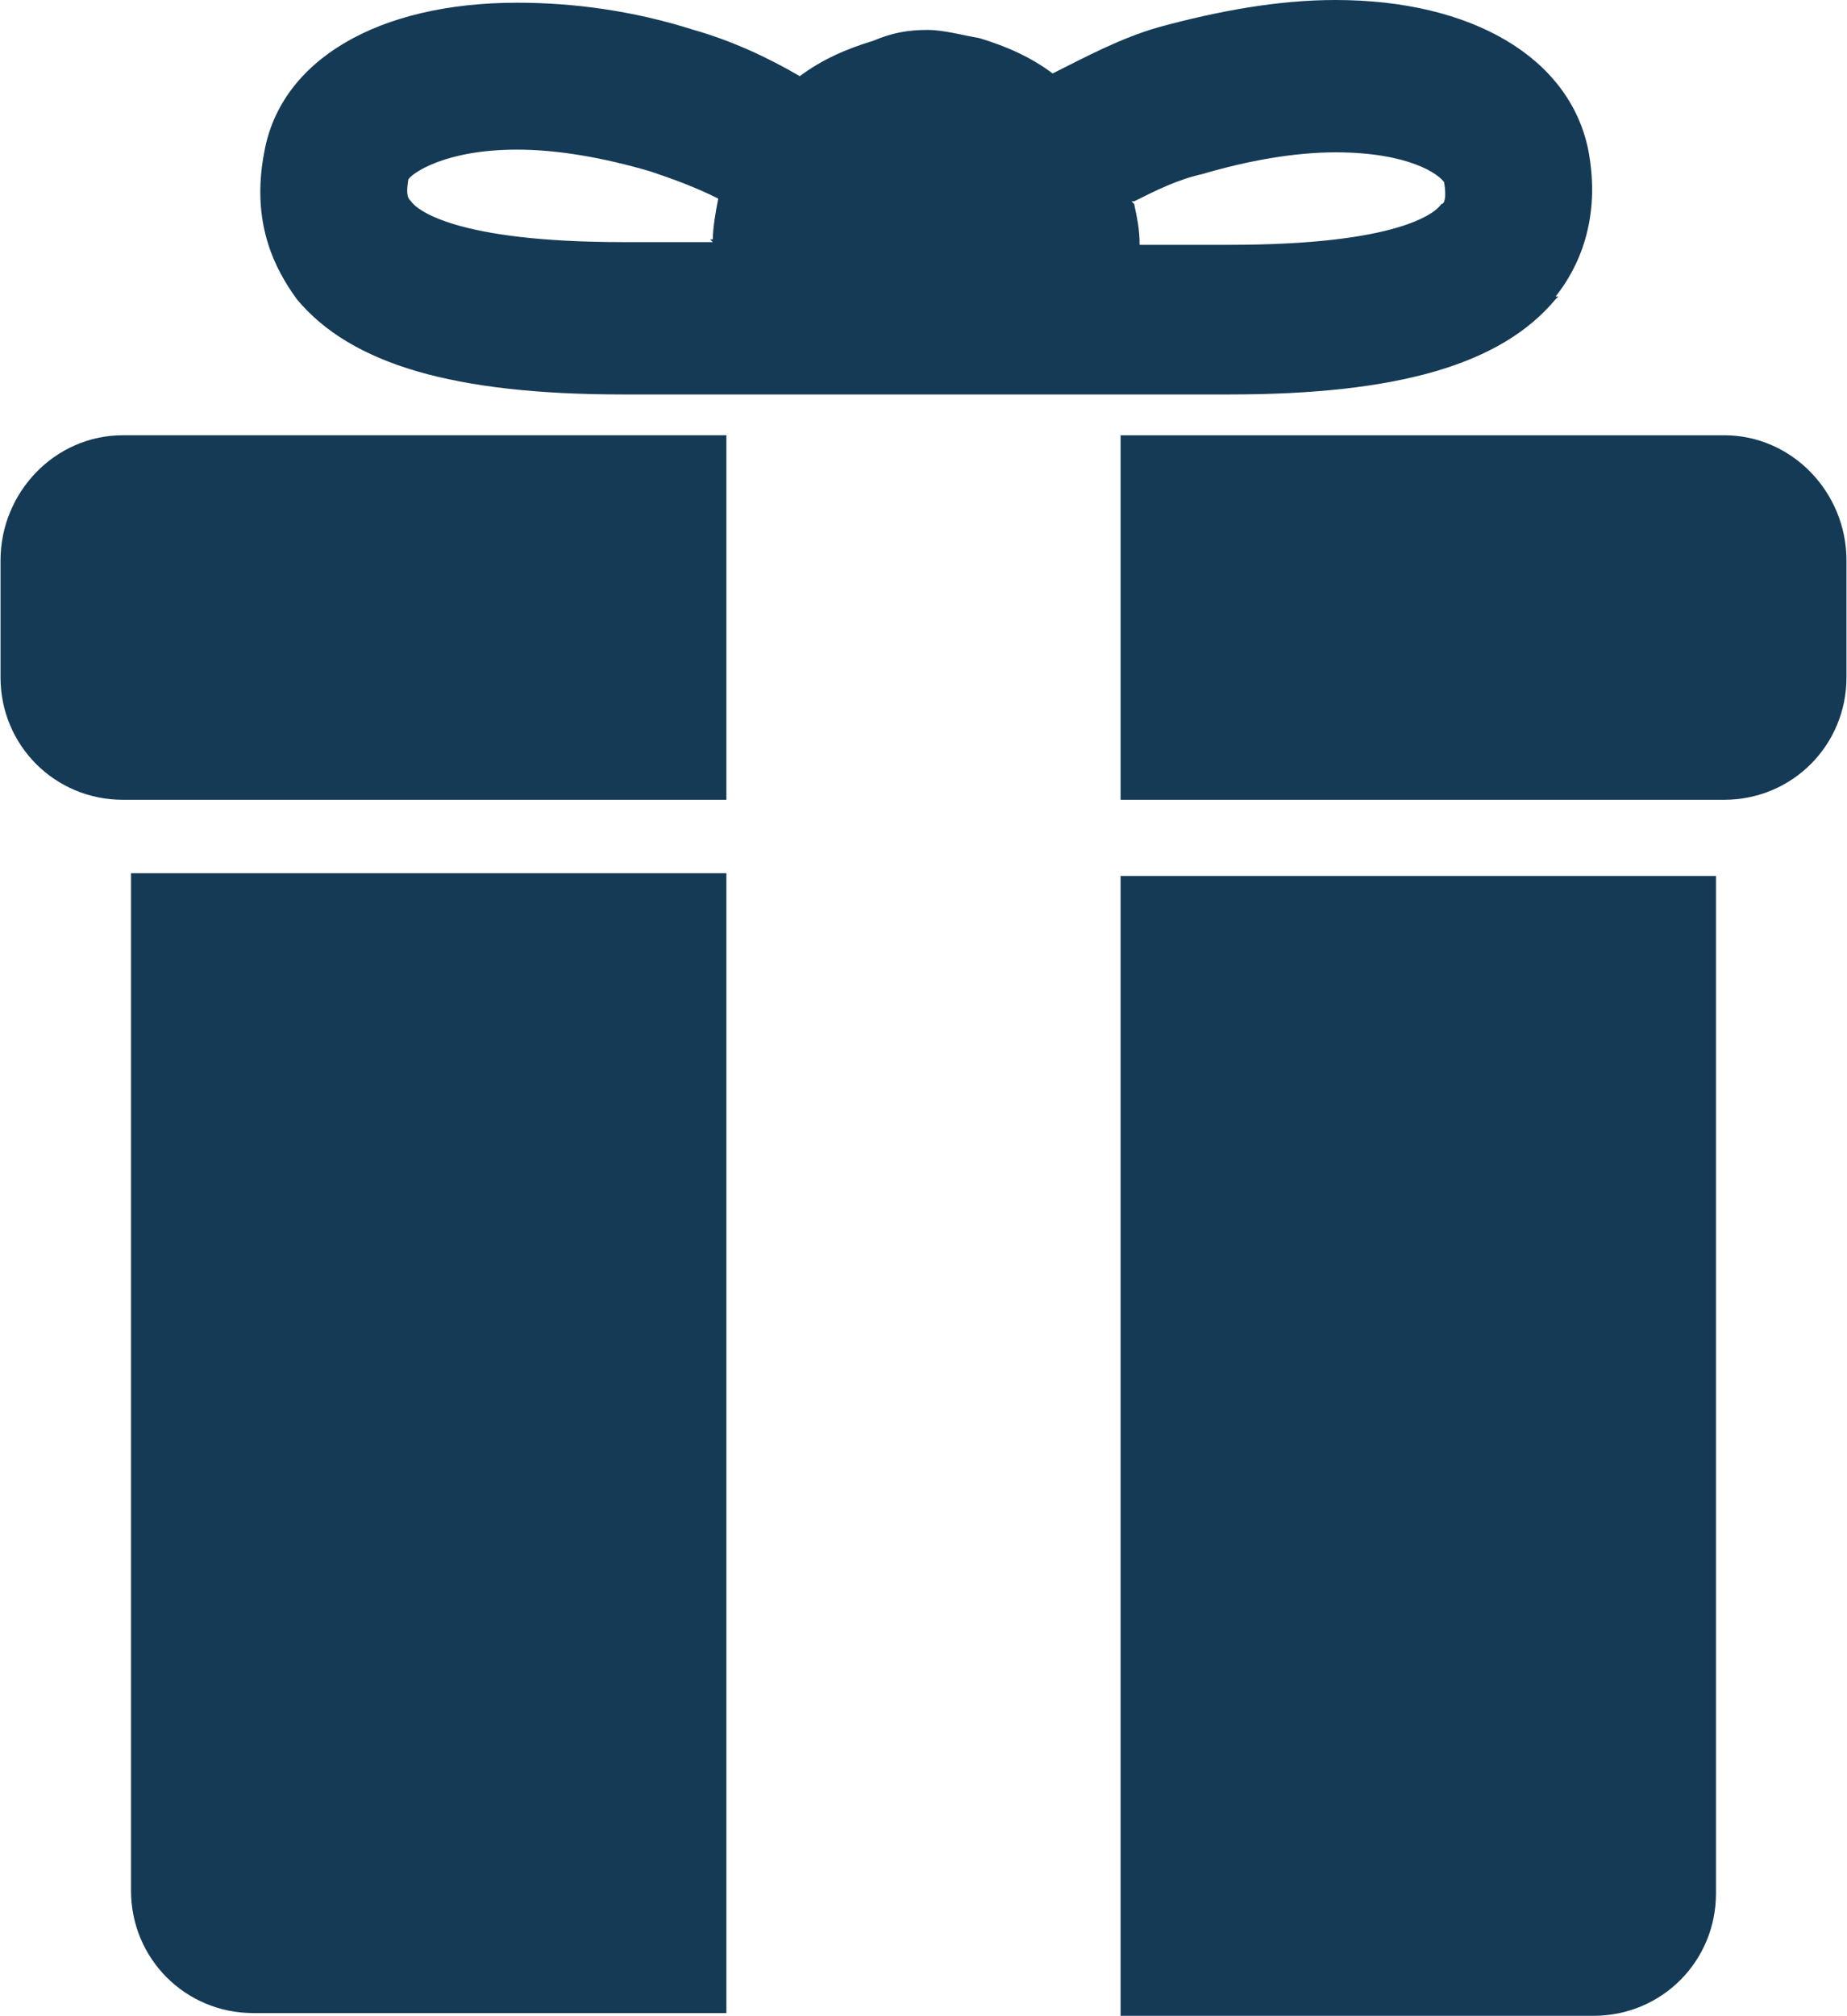
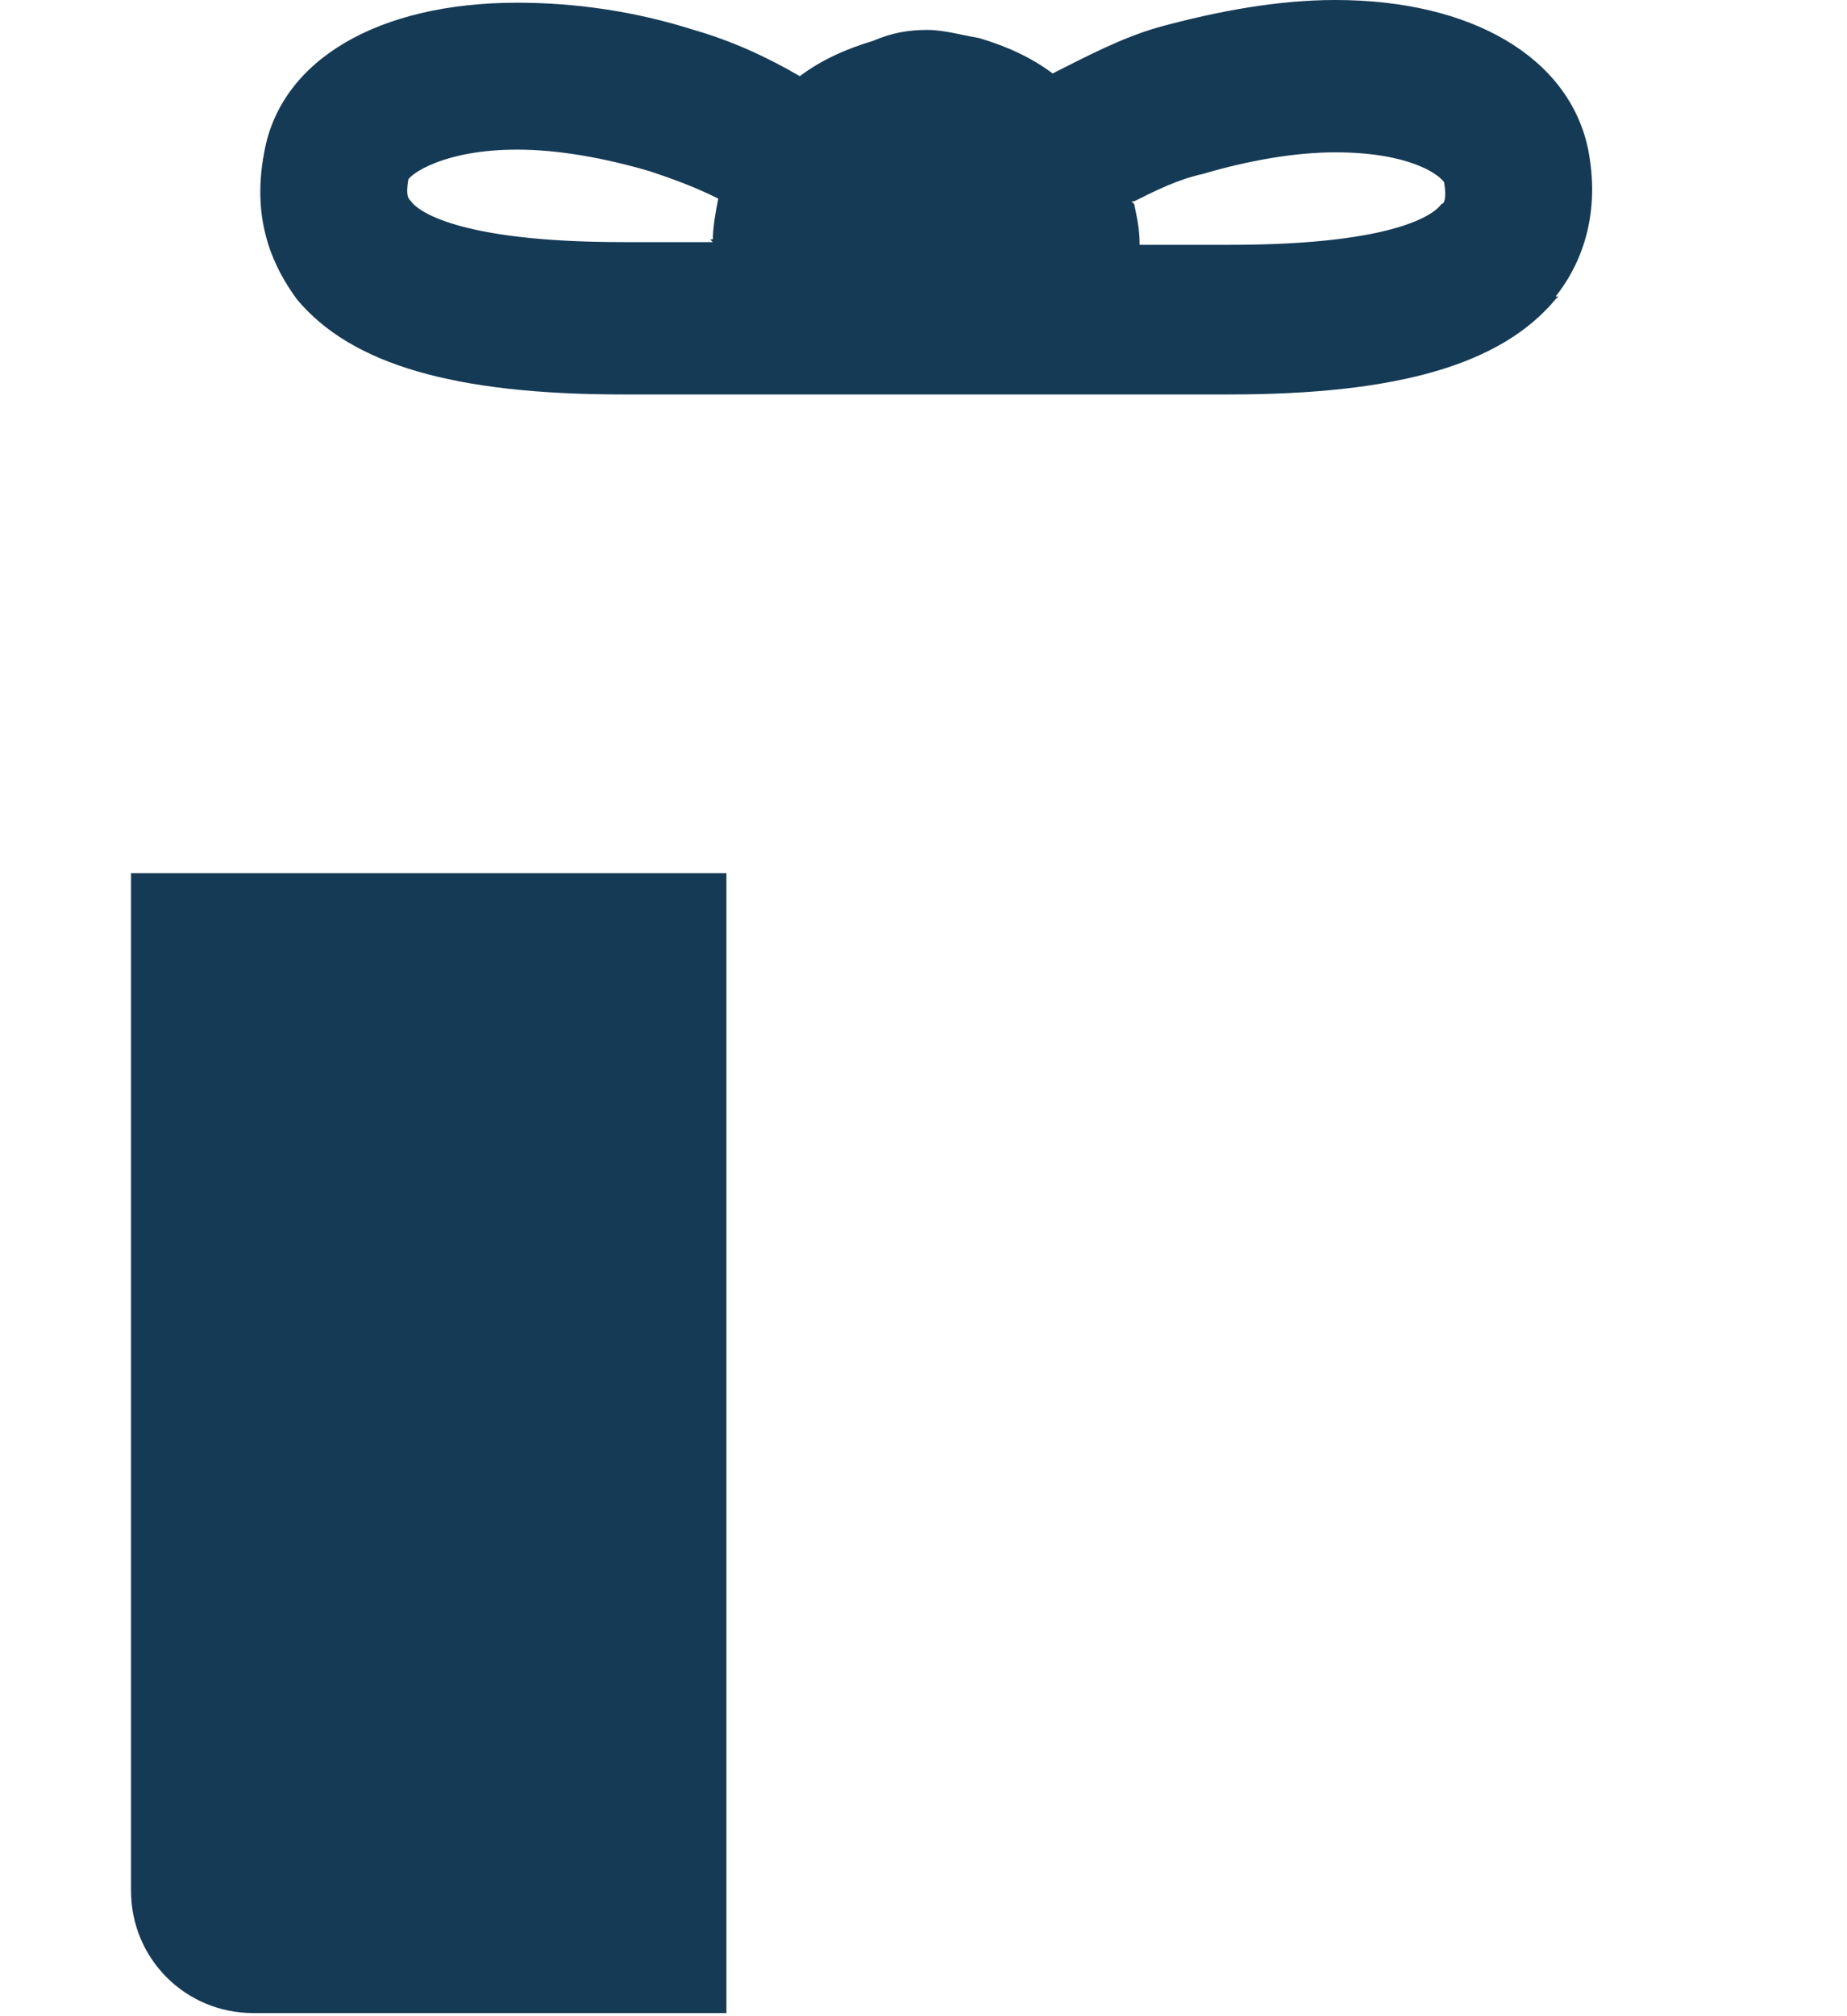
<svg xmlns="http://www.w3.org/2000/svg" xml:space="preserve" width="6.792mm" height="7.408mm" style="shape-rendering:geometricPrecision; text-rendering:geometricPrecision; image-rendering:optimizeQuality; fill-rule:evenodd; clip-rule:evenodd" viewBox="0 0 679 741">
  <defs>
    <style type="text/css">
   
    .fil0 {fill:#153A55}
   
  </style>
  </defs>
  <g id="Vrstva_x0020_1">
    <g id="_457739736">
-       <path class="fil0" d="M412 741l174 0c25,0 45,-20 45,-45l0 -374 -219 0 0 419 0 0 -1 0z" />
      <path class="fil0" d="M48 695c0,25 20,45 45,45l174 0 0 -419 -219 0 0 374 0 0 -1 0z" />
-       <path class="fil0" d="M634 160l-222 0 0 134 222 0c25,0 45,-20 45,-45l0 -43c0,-25 -20,-46 -45,-46l0 0 0 0z" />
-       <path class="fil0" d="M0 206l0 43c0,25 20,45 45,45l222 0 0 -134 -222 0c-25,0 -45,21 -45,46l0 0 0 0z" />
      <path class="fil0" d="M572 109c8,-10 17,-28 12,-54 -7,-34 -43,-55 -93,-55 -21,0 -43,4 -65,10 -14,4 -27,11 -39,17 -8,-6 -17,-10 -27,-13 -6,-1 -13,-3 -19,-3 -7,0 -13,1 -20,4 -10,3 -19,7 -27,13 -12,-7 -25,-13 -39,-17 -22,-7 -44,-10 -65,-10 -51,0 -87,21 -93,55 -5,26 4,43 12,54 20,24 58,35 120,35l223 0c62,0 100,-11 120,-35l0 0 1 -1zm-310 -20l-33 0c-62,0 -76,-12 -78,-15 -1,-1 -2,-2 -1,-8 1,-2 13,-11 40,-11 15,0 32,3 49,8 9,3 17,6 25,10 -1,5 -2,11 -2,15l0 0 -1 0zm155 -15c8,-4 16,-8 25,-10 17,-5 34,-8 49,-8 27,0 38,8 40,11 1,6 0,8 -1,8 -2,3 -15,15 -78,15l-33 0c0,-6 -1,-10 -2,-15l0 0 -1 -1z" />
    </g>
  </g>
</svg>